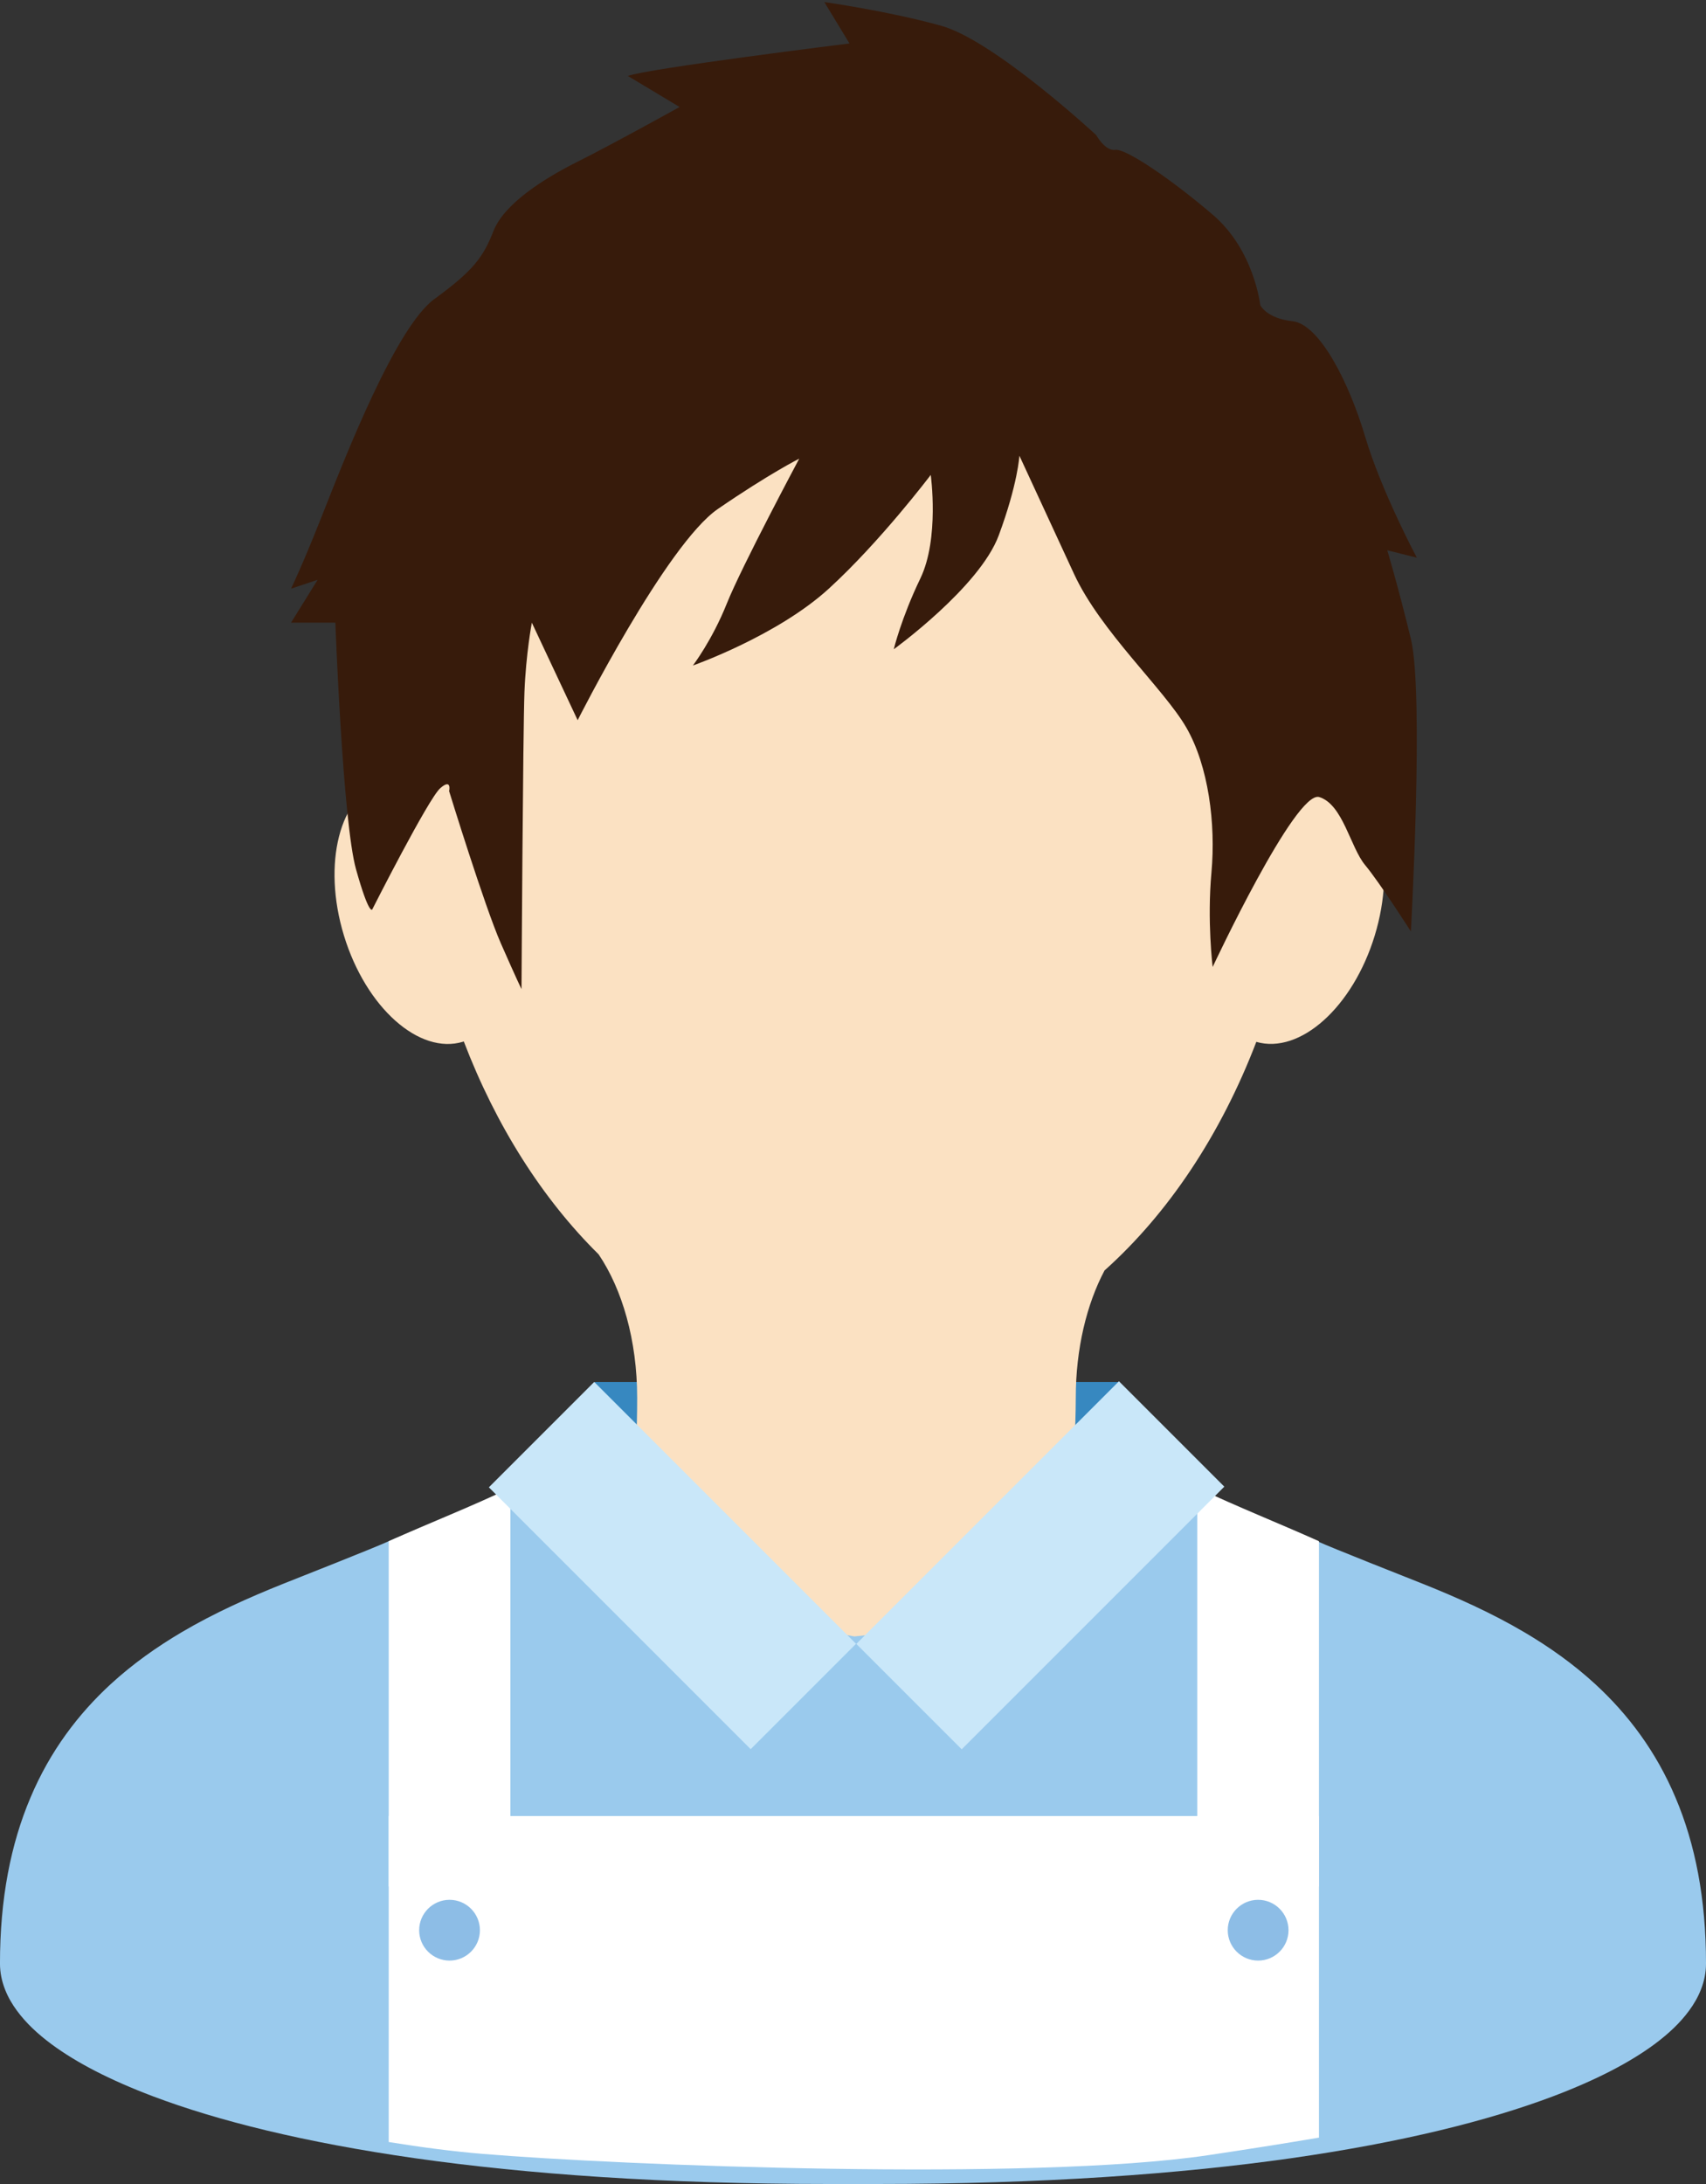
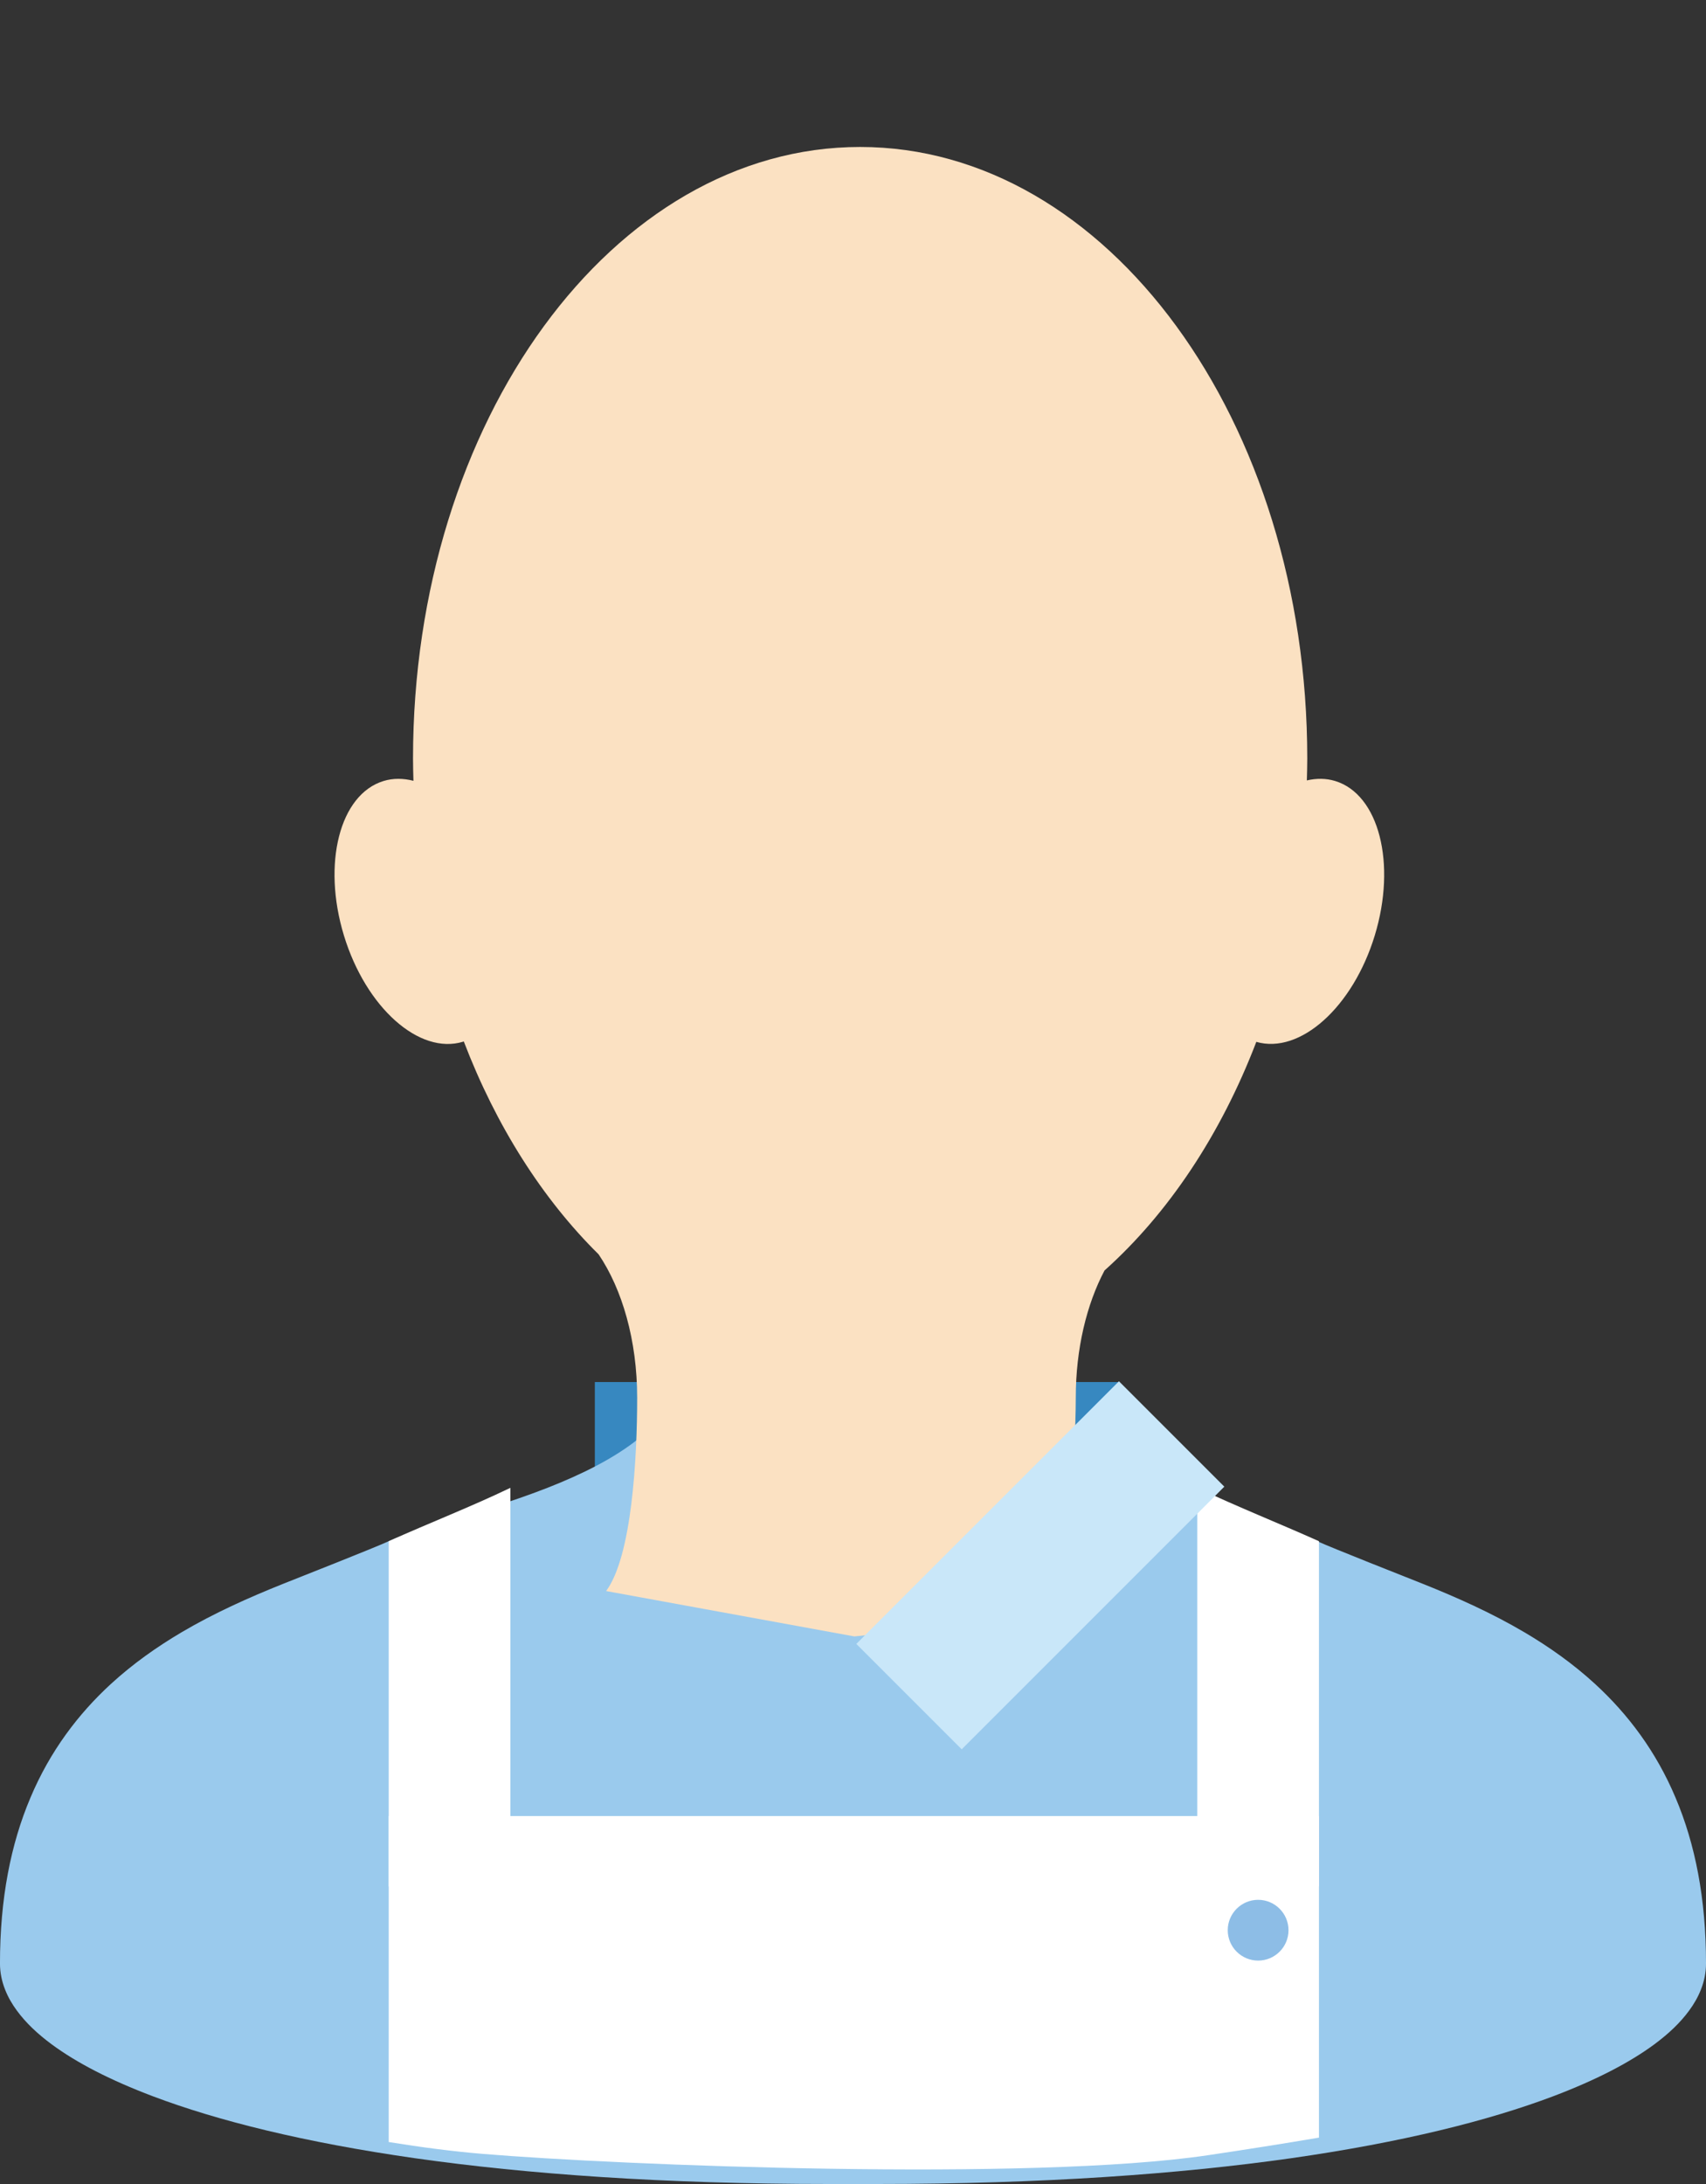
<svg xmlns="http://www.w3.org/2000/svg" version="1.1" id="レイヤー_1" x="0px" y="0px" width="125px" height="160px" viewBox="0 0 125 160" style="enable-background:new 0 0 125 160;" xml:space="preserve">
  <rect x="0" y="0" width="125" height="160" fill="#333333" stroke="none" />
  <style type="text/css">
	.st0{fill:#3788C0;}
	.st1{fill:#8DBDE6;}
	.st2{fill:#9ACAED;}
	.st3{fill:#FBE1C2;}
	.st4{fill:#FFFFFF;}
	.st5{fill:#371B0B;}
	.st6{fill:#C9E7F9;}
</style>
  <g>
    <rect x="43.584" y="101.248" class="st0" width="38.435" height="15.697" />
    <path class="st2" d="M75.243,99.06c0.01,8.834,16.633,11.682,21.276,13.85c0.954,0.446,6.724,2.719,7.729,3.119   c2.506,1.003,5.042,2.134,7.457,3.558c1.812,1.071,3.558,2.304,5.16,3.773c2.402,2.202,4.474,4.939,5.904,8.338   c1.439,3.392,2.235,7.408,2.232,12.156c0,0.667-0.138,1.31-0.371,1.897c-0.216,0.556-0.511,1.062-0.863,1.542   c-0.656,0.896-1.508,1.701-2.555,2.477c-1.829,1.348-4.264,2.611-7.413,3.804c-4.718,1.781-11.045,3.373-19.227,4.542   C86.395,159.276,76.364,160,64.277,160h-3.554c-12.087,0-22.118-0.724-30.295-1.885c-8.182-1.169-14.509-2.76-19.227-4.542   c-3.15-1.192-5.585-2.455-7.413-3.804c-1.047-0.776-1.898-1.58-2.555-2.477c-0.352-0.48-0.647-0.986-0.863-1.542   c-0.233-0.587-0.371-1.23-0.371-1.897c-0.004-4.747,0.792-8.764,2.232-12.156c1.43-3.399,3.502-6.136,5.904-8.338   c1.603-1.469,3.348-2.701,5.16-3.773c2.415-1.424,4.951-2.555,7.457-3.558c1.005-0.4,6.775-2.673,7.729-3.119   c4.643-2.168,21.645-4.743,21.655-13.577" />
    <path class="st3" d="M97.83,57.217c-0.67-0.205-1.372-0.205-2.076-0.043c0.014-0.534,0.03-1.066,0.03-1.605   c0-24.745-14.668-44.802-32.762-44.802c-18.092,0-32.76,20.057-32.76,44.802c0,0.548,0.016,1.091,0.031,1.633   c-0.743-0.189-1.484-0.201-2.192,0.015c-3.21,0.979-4.509,6.049-2.9,11.323c1.609,5.274,5.516,8.757,8.726,7.777   c0.019-0.005,0.035-0.015,0.054-0.022c2.369,6.194,5.764,11.534,9.88,15.6c1.721,2.544,2.824,6.289,2.824,10.499   c0,4.443-0.388,11.625-2.275,14.166l18.191,3.325l17.195-1.812v-0.182c-1.808-2.545-0.973-11.164-0.973-15.498   c0-3.594,0.803-6.855,2.107-9.319c4.674-4.182,8.517-9.949,11.121-16.747c3.202,0.928,7.076-2.541,8.677-7.788   C102.338,63.266,101.04,58.197,97.83,57.217z" />
    <path class="st4" d="M96.641,133.043H28.481v23.882c2.394,0.388,4.724,0.688,6.864,0.867c10.03,0.838,40.157,2.038,53.203,0.094   c2.774-0.414,5.487-0.841,8.093-1.283V133.043z" />
    <g>
      <path class="st4" d="M37.396,108.999c-2.874,1.383-6.013,2.604-8.915,3.911v25.298h8.915V108.999z" />
    </g>
    <g>
      <path class="st4" d="M87.726,108.999c2.936,1.389,6.01,2.609,8.915,3.911v25.298h-8.915V108.999z" />
    </g>
-     <path class="st1" d="M35.164,141.408c0,1.228-0.997,2.225-2.225,2.225c-1.229,0-2.227-0.997-2.227-2.225   c0-1.229,0.997-2.227,2.227-2.227C34.167,139.182,35.164,140.179,35.164,141.408z" />
    <path class="st1" d="M94.41,141.408c0,1.228-0.997,2.225-2.225,2.225c-1.229,0-2.227-0.997-2.227-2.225   c0-1.229,0.997-2.227,2.227-2.227C93.412,139.182,94.41,140.179,94.41,141.408z" />
-     <path class="st5" d="M60.401,0.153l1.84,3.031c0,0-14.83,1.84-16.238,2.381l3.79,2.274c0,0-4.871,2.706-7.469,4.005   c-2.599,1.298-5.412,3.139-6.17,5.087c-0.758,1.948-1.516,2.923-4.33,4.98c-2.814,2.055-6.495,11.474-8.119,15.587   c-1.623,4.113-2.381,5.628-2.381,5.628l1.949-0.648l-1.949,3.139h3.248c0,0,0.541,14.615,1.517,18.078   c0.973,3.463,1.19,2.923,1.19,2.923s4.113-8.122,4.98-8.876c0.865-0.758,0.648,0.216,0.648,0.216s2.598,8.442,3.788,11.147   c1.19,2.709,1.515,3.359,1.515,3.359s0.109-18.944,0.217-21.76c0.109-2.815,0.541-5.087,0.541-5.087l3.357,7.145   c0,0,6.494-12.884,10.282-15.481c3.79-2.598,5.953-3.679,5.953-3.679s-4.22,7.9-5.303,10.607c-1.081,2.706-2.489,4.547-2.489,4.547   s6.168-2.167,9.959-5.63c3.79-3.463,7.469-8.334,7.469-8.334s0.647,4.655-0.758,7.578c-1.408,2.921-1.951,5.195-1.951,5.195   s6.28-4.546,7.688-8.334c1.406-3.79,1.517-5.846,1.517-5.846s2.055,4.439,4.002,8.66c1.951,4.221,6.607,8.442,8.23,11.26   c1.621,2.814,2.164,7.034,1.84,10.606c-0.327,3.575,0.088,6.93,0.088,6.93s6.078-12.991,7.813-12.448   c1.731,0.539,2.274,3.679,3.355,4.979c1.082,1.298,3.356,4.869,3.356,4.869s0.974-17.428,0-21.433   c-0.974-4.003-1.732-6.495-1.732-6.495l2.167,0.543c0,0-2.601-4.872-3.79-8.877c-1.188-4.006-3.355-8.227-5.306-8.443   c-1.944-0.216-2.378-1.19-2.378-1.19s-0.436-4.006-3.463-6.603c-3.032-2.6-6.388-4.873-7.147-4.764   c-0.757,0.109-1.408-1.082-1.408-1.082s-7.468-6.927-11.363-8.011C65.054,0.802,60.401,0.153,60.401,0.153z" />
-     <rect x="43.828" y="101.135" transform="matrix(0.707 -0.707 0.707 0.707 -66.67 68.446)" class="st6" width="10.92" height="27.133" />
    <rect x="62.637" y="109.217" transform="matrix(0.707 -0.707 0.707 0.707 -58.757 87.503)" class="st6" width="27.218" height="10.92" />
  </g>
</svg>